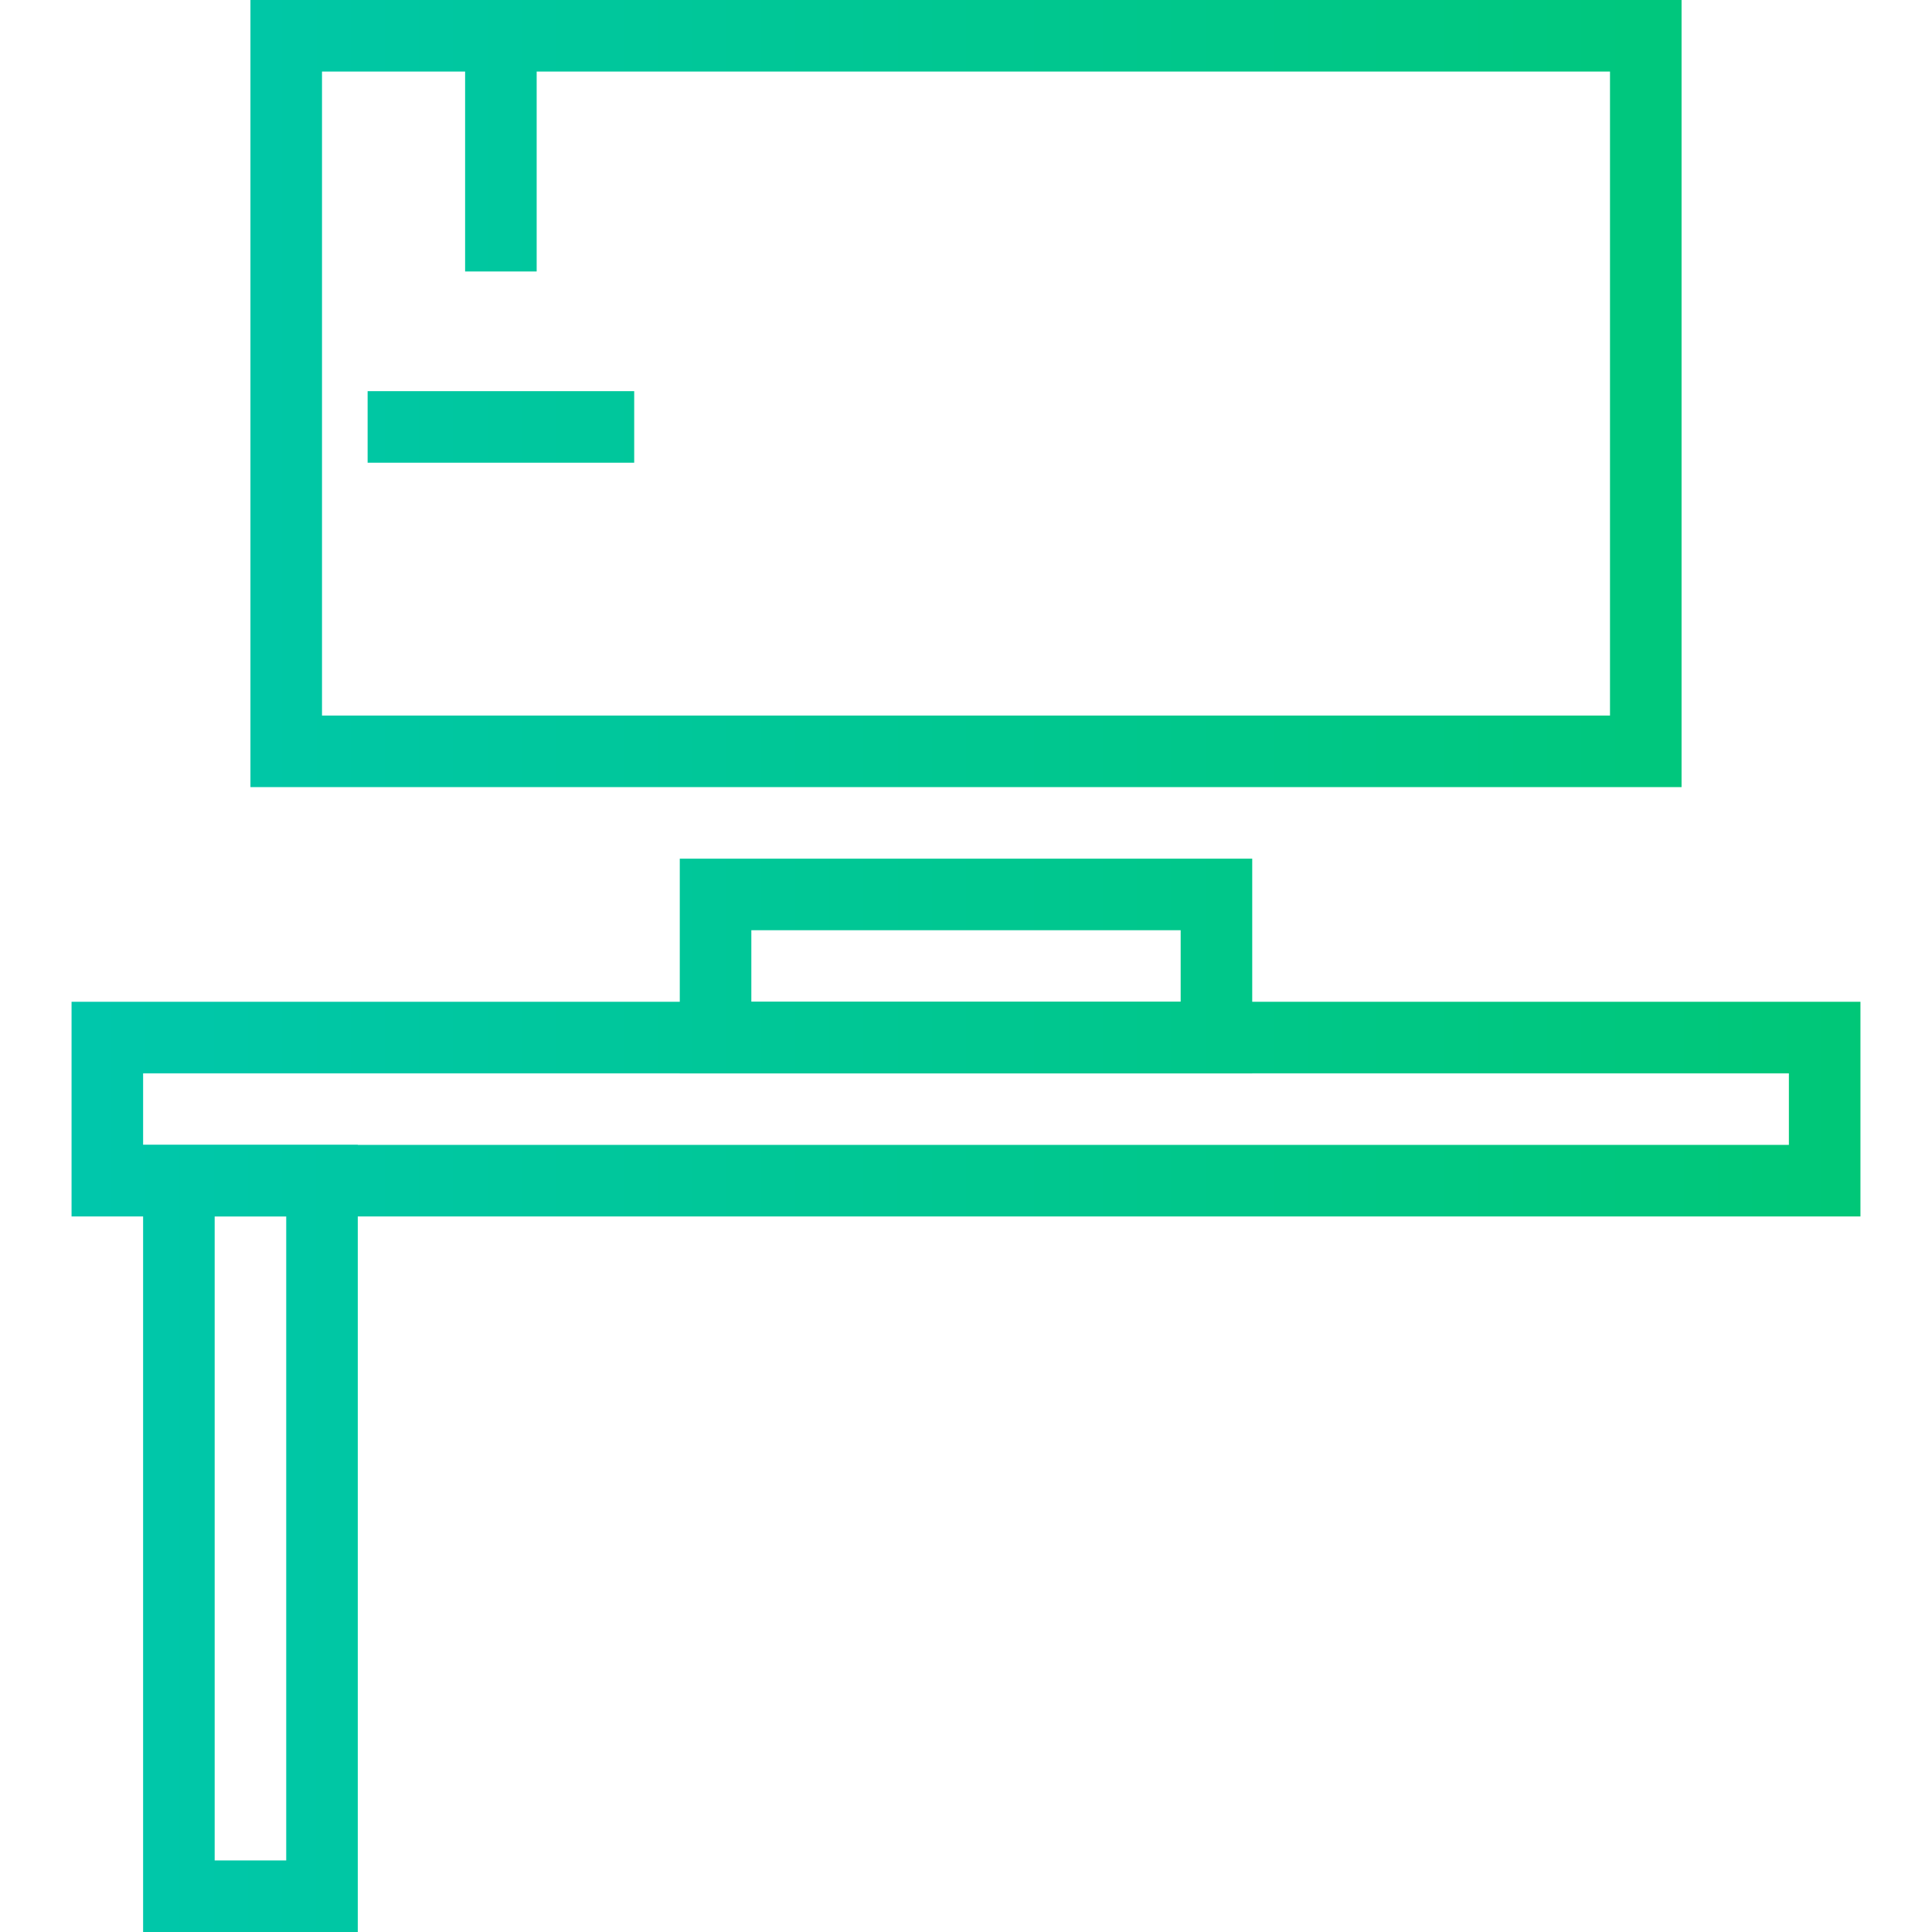
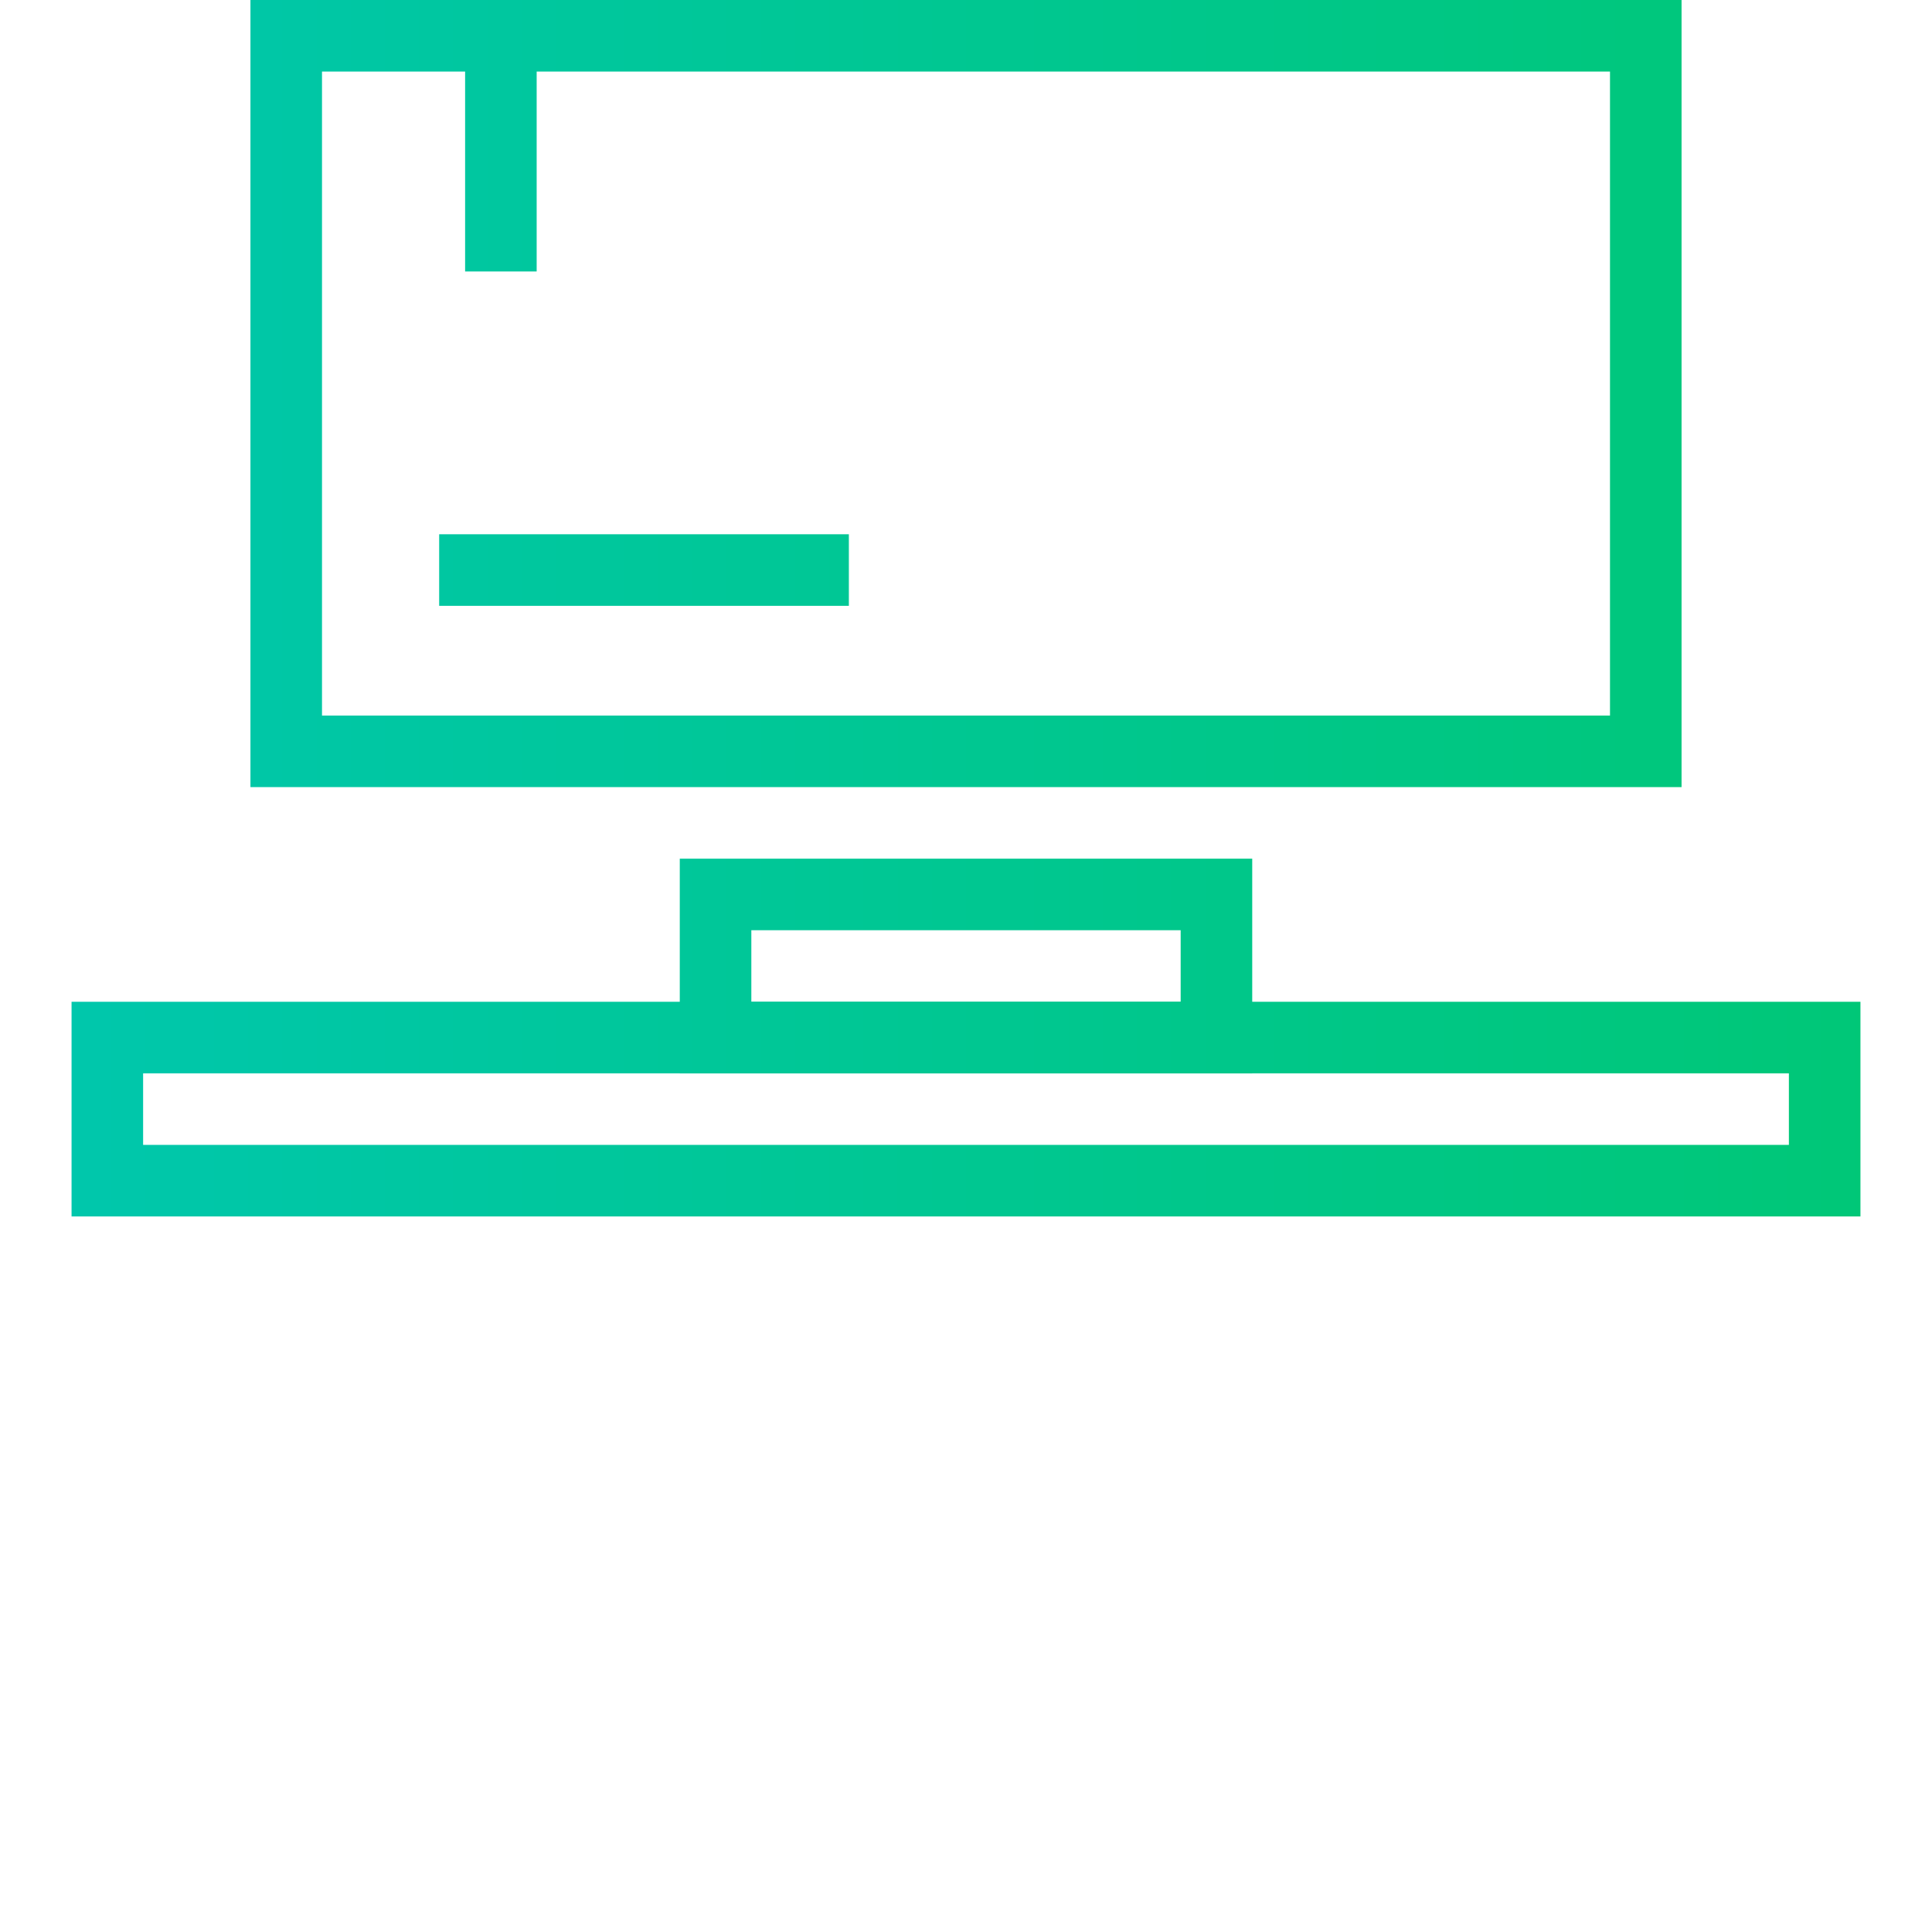
<svg xmlns="http://www.w3.org/2000/svg" xmlns:ns1="http://www.inkscape.org/namespaces/inkscape" xmlns:ns2="http://sodipodi.sourceforge.net/DTD/sodipodi-0.dtd" xmlns:xlink="http://www.w3.org/1999/xlink" width="54" height="54" viewBox="0 0 54 54" id="svg5411" version="1.1" ns1:version="0.91 r13725" ns2:docname="rp2b.svg">
  <defs id="defs5413">
    <linearGradient ns1:collect="always" id="linearGradient5446">
      <stop style="stop-color:#00c775;stop-opacity:1;" offset="0" id="stop5448" />
      <stop style="stop-color:#00c7ae;stop-opacity:1" offset="1" id="stop5450" />
    </linearGradient>
    <linearGradient ns1:collect="always" xlink:href="#linearGradient5446" id="linearGradient6175" x1="54.238" y1="1022.251" x2="-0.239" y2="1022.251" gradientUnits="userSpaceOnUse" />
  </defs>
  <ns2:namedview id="base" pagecolor="#ffffff" bordercolor="#666666" borderopacity="1.0" ns1:pageopacity="0.0" ns1:pageshadow="2" ns1:zoom="6.1066064" ns1:cx="27.60163" ns1:cy="-16.587853" ns1:document-units="px" ns1:current-layer="layer1" showgrid="false" units="px" ns1:window-width="1863" ns1:window-height="1056" ns1:window-x="57" ns1:window-y="24" ns1:window-maximized="1" />
  <g ns1:label="Layer 1" ns1:groupmode="layer" id="layer1" transform="translate(0,-998.362)">
    <g id="g6155" style="stroke:url(#linearGradient6175)">
      <rect style="opacity:1;fill:none;fill-opacity:0.379;fill-rule:nonzero;stroke:url(#linearGradient6175);stroke-width:2;stroke-linecap:square;stroke-linejoin:miter;stroke-miterlimit:4;stroke-dasharray:none;stroke-dashoffset:0;stroke-opacity:1" id="rect6003" width="48" height="4" x="3" y="1027.362" />
      <path style="fill:none;fill-rule:evenodd;stroke:url(#linearGradient6175);stroke-width:2;stroke-linecap:butt;stroke-linejoin:miter;stroke-miterlimit:4;stroke-dasharray:none;stroke-opacity:1" d="m 9,1039.362 36,0" id="path6009" ns1:connector-curvature="0" />
      <rect y="1023.362" x="20" height="4" width="14" id="rect6011" style="opacity:1;fill:none;fill-opacity:0.379;fill-rule:nonzero;stroke:url(#linearGradient6175);stroke-width:2;stroke-linecap:square;stroke-linejoin:miter;stroke-miterlimit:4;stroke-dasharray:none;stroke-dashoffset:0;stroke-opacity:1" />
      <rect style="opacity:1;fill:none;fill-opacity:0.379;fill-rule:nonzero;stroke:url(#linearGradient6175);stroke-width:2;stroke-linecap:square;stroke-linejoin:miter;stroke-miterlimit:4;stroke-dasharray:none;stroke-dashoffset:0;stroke-opacity:1" id="rect6013" width="4" height="4" x="25" y="1019.362" />
      <rect style="opacity:1;fill:none;fill-opacity:0.379;fill-rule:nonzero;stroke:url(#linearGradient6175);stroke-width:2;stroke-linecap:square;stroke-linejoin:miter;stroke-miterlimit:4;stroke-dasharray:none;stroke-dashoffset:0;stroke-opacity:1" id="rect6015" width="38" height="20" x="8" y="999.362" />
      <path ns1:connector-curvature="0" id="path6017" d="m 9,1005.362 36,0" style="fill:none;fill-rule:evenodd;stroke:url(#linearGradient6175);stroke-width:2;stroke-linecap:butt;stroke-linejoin:miter;stroke-miterlimit:4;stroke-dasharray:none;stroke-opacity:1" />
      <path style="fill:none;fill-rule:evenodd;stroke:url(#linearGradient6175);stroke-width:2;stroke-linecap:butt;stroke-linejoin:miter;stroke-miterlimit:4;stroke-dasharray:none;stroke-opacity:1" d="m 14,998.499 0,7.451" id="path6019" ns1:connector-curvature="0" ns2:nodetypes="cc" />
-       <rect y="1023.362" x="37.687" height="4" width="4" id="rect6021" style="opacity:1;fill:none;fill-opacity:0.379;fill-rule:nonzero;stroke:url(#linearGradient6175);stroke-width:2;stroke-linecap:square;stroke-linejoin:miter;stroke-miterlimit:4;stroke-dasharray:none;stroke-dashoffset:0;stroke-opacity:1" ry="1.562" />
      <path ns2:nodetypes="cc" ns1:connector-curvature="0" id="path6023" d="m 17.726,1010.295 -7.451,0" style="fill:none;fill-rule:evenodd;stroke:url(#linearGradient6175);stroke-width:2;stroke-linecap:butt;stroke-linejoin:miter;stroke-miterlimit:4;stroke-dasharray:none;stroke-opacity:1" />
      <path style="fill:none;fill-rule:evenodd;stroke:url(#linearGradient6175);stroke-width:2;stroke-linecap:butt;stroke-linejoin:miter;stroke-miterlimit:4;stroke-dasharray:none;stroke-opacity:1" d="m 23.726,1014.295 -11.451,0" id="path6025" ns1:connector-curvature="0" ns2:nodetypes="cc" />
      <rect y="1031.362" x="5" height="20" width="4" id="rect6135" style="opacity:1;fill:none;fill-opacity:0.379;fill-rule:nonzero;stroke:url(#linearGradient6175);stroke-width:2;stroke-linecap:square;stroke-linejoin:miter;stroke-miterlimit:4;stroke-dasharray:none;stroke-dashoffset:0;stroke-opacity:1" />
-       <rect style="opacity:1;fill:none;fill-opacity:0.379;fill-rule:nonzero;stroke:url(#linearGradient6175);stroke-width:2;stroke-linecap:square;stroke-linejoin:miter;stroke-miterlimit:4;stroke-dasharray:none;stroke-dashoffset:0;stroke-opacity:1" id="rect6139" width="4" height="20" x="45" y="1031.362" />
    </g>
  </g>
</svg>